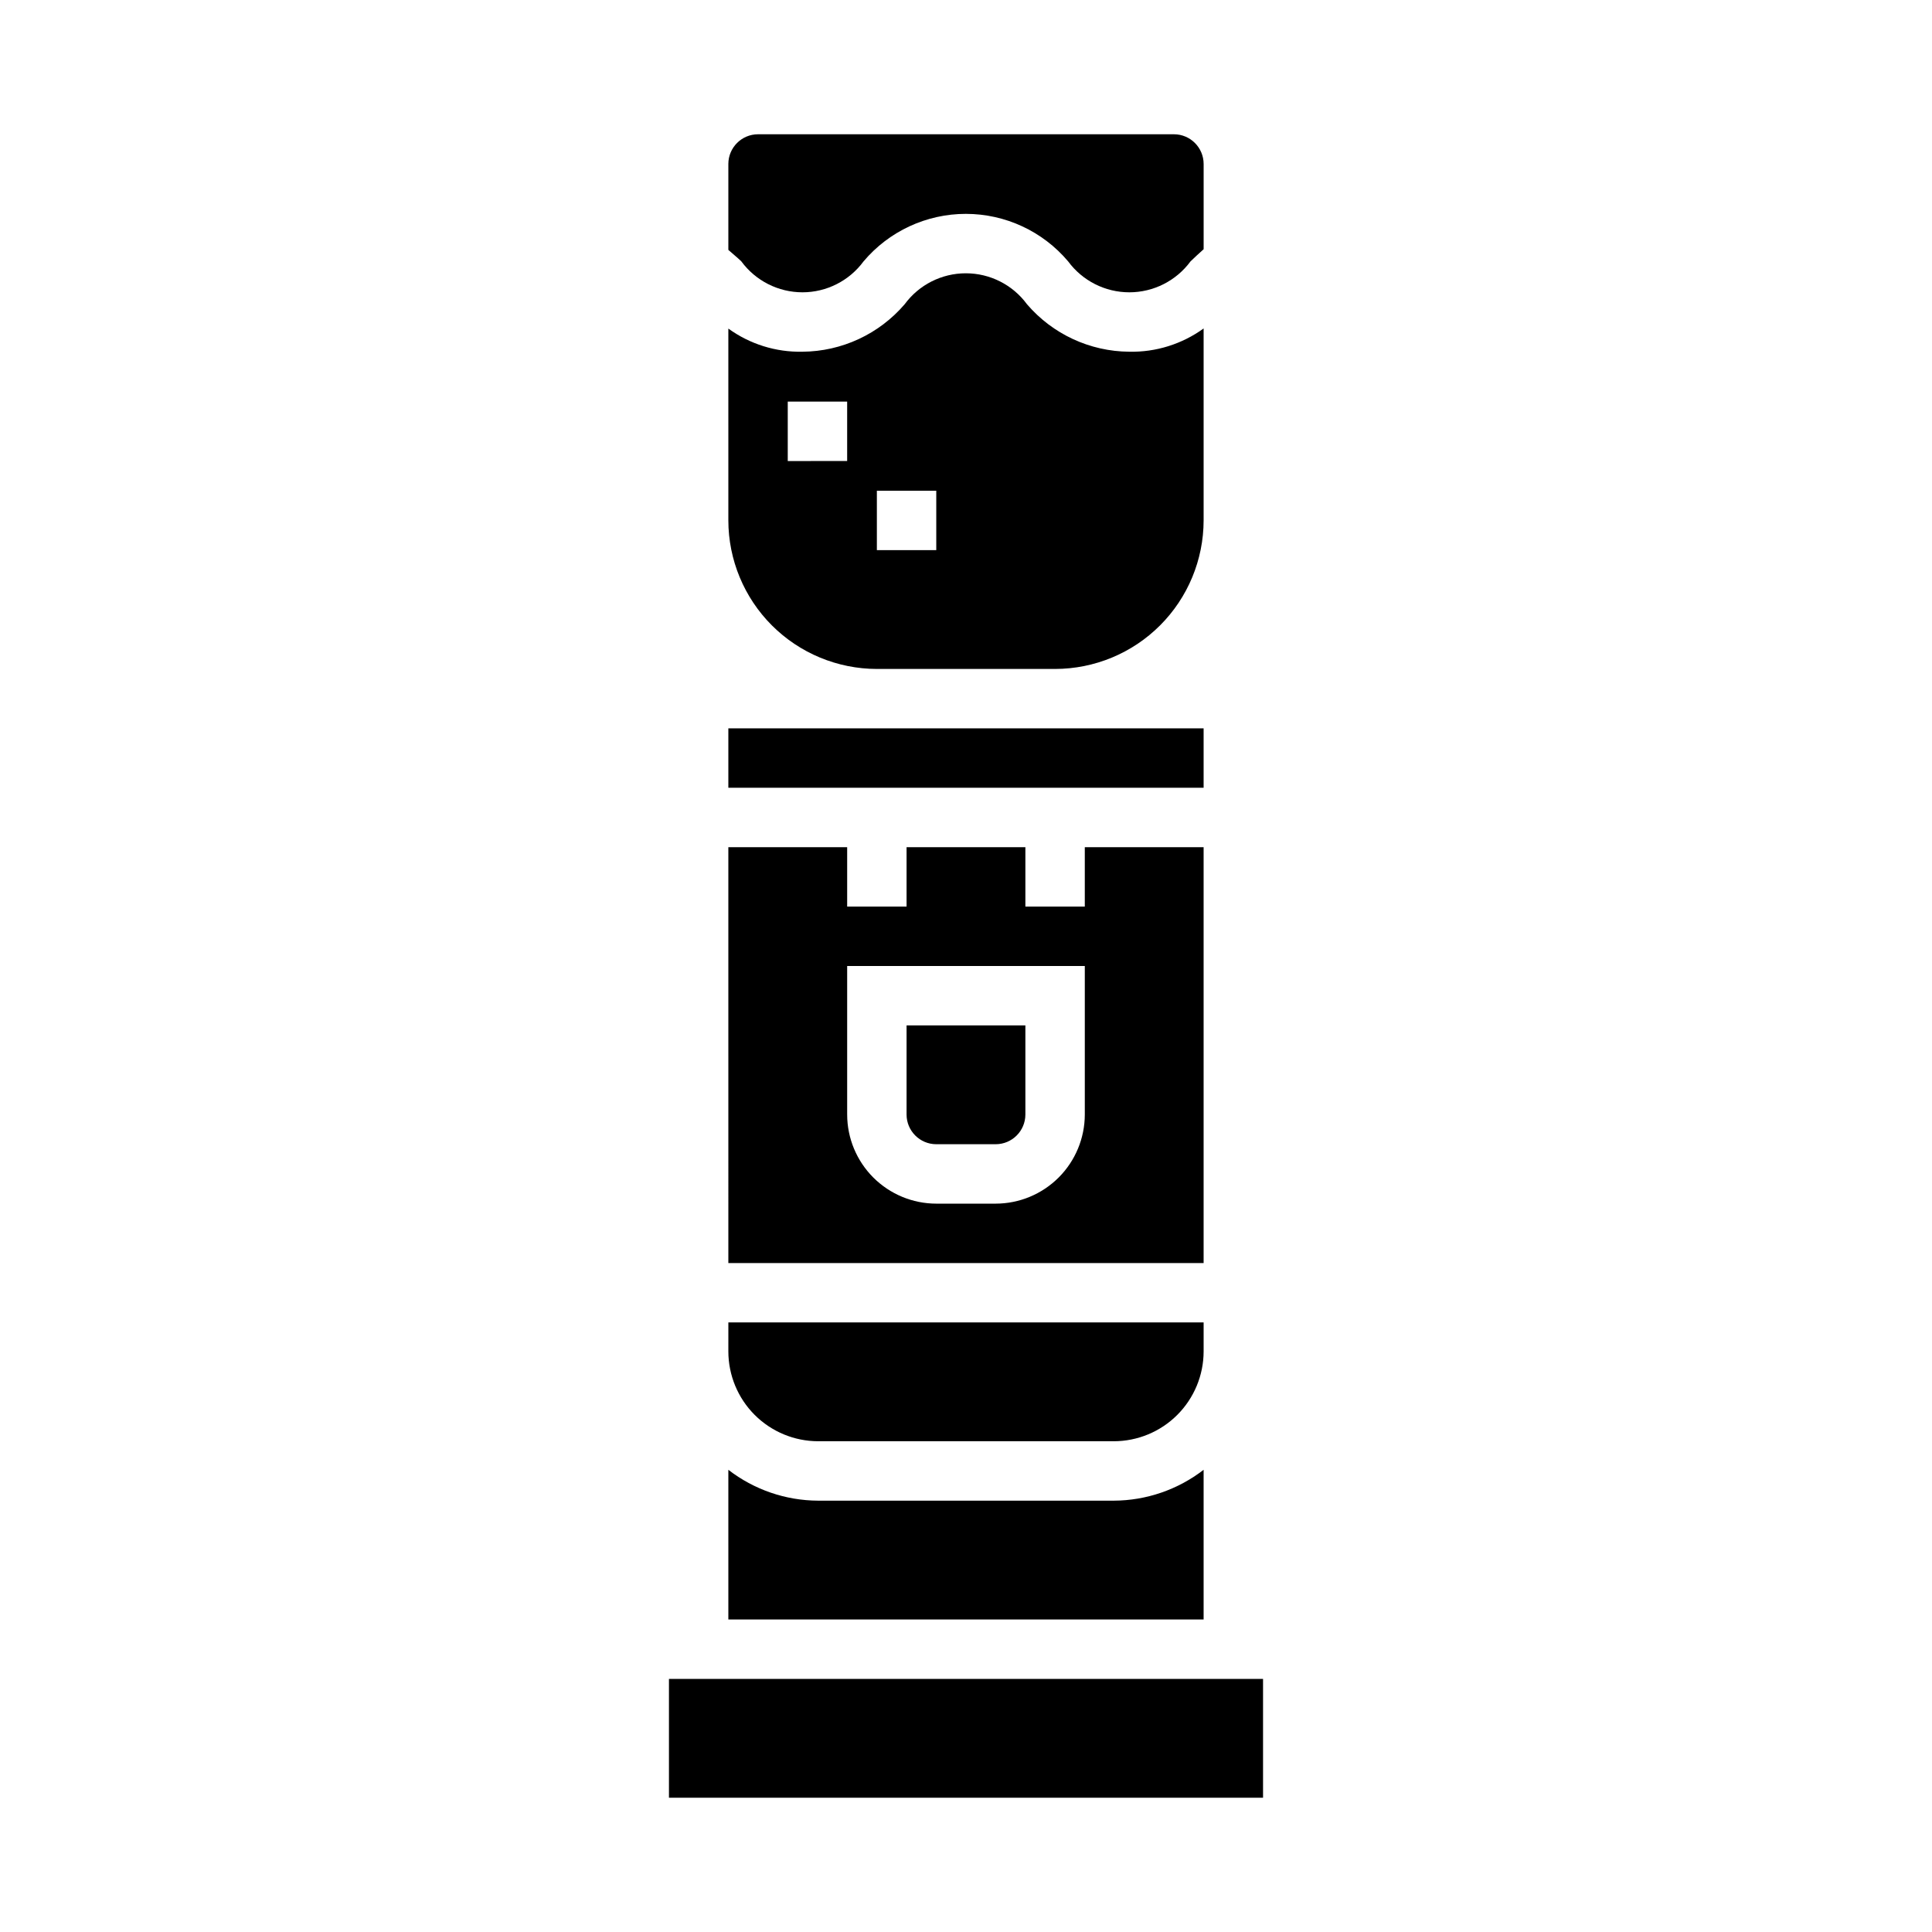
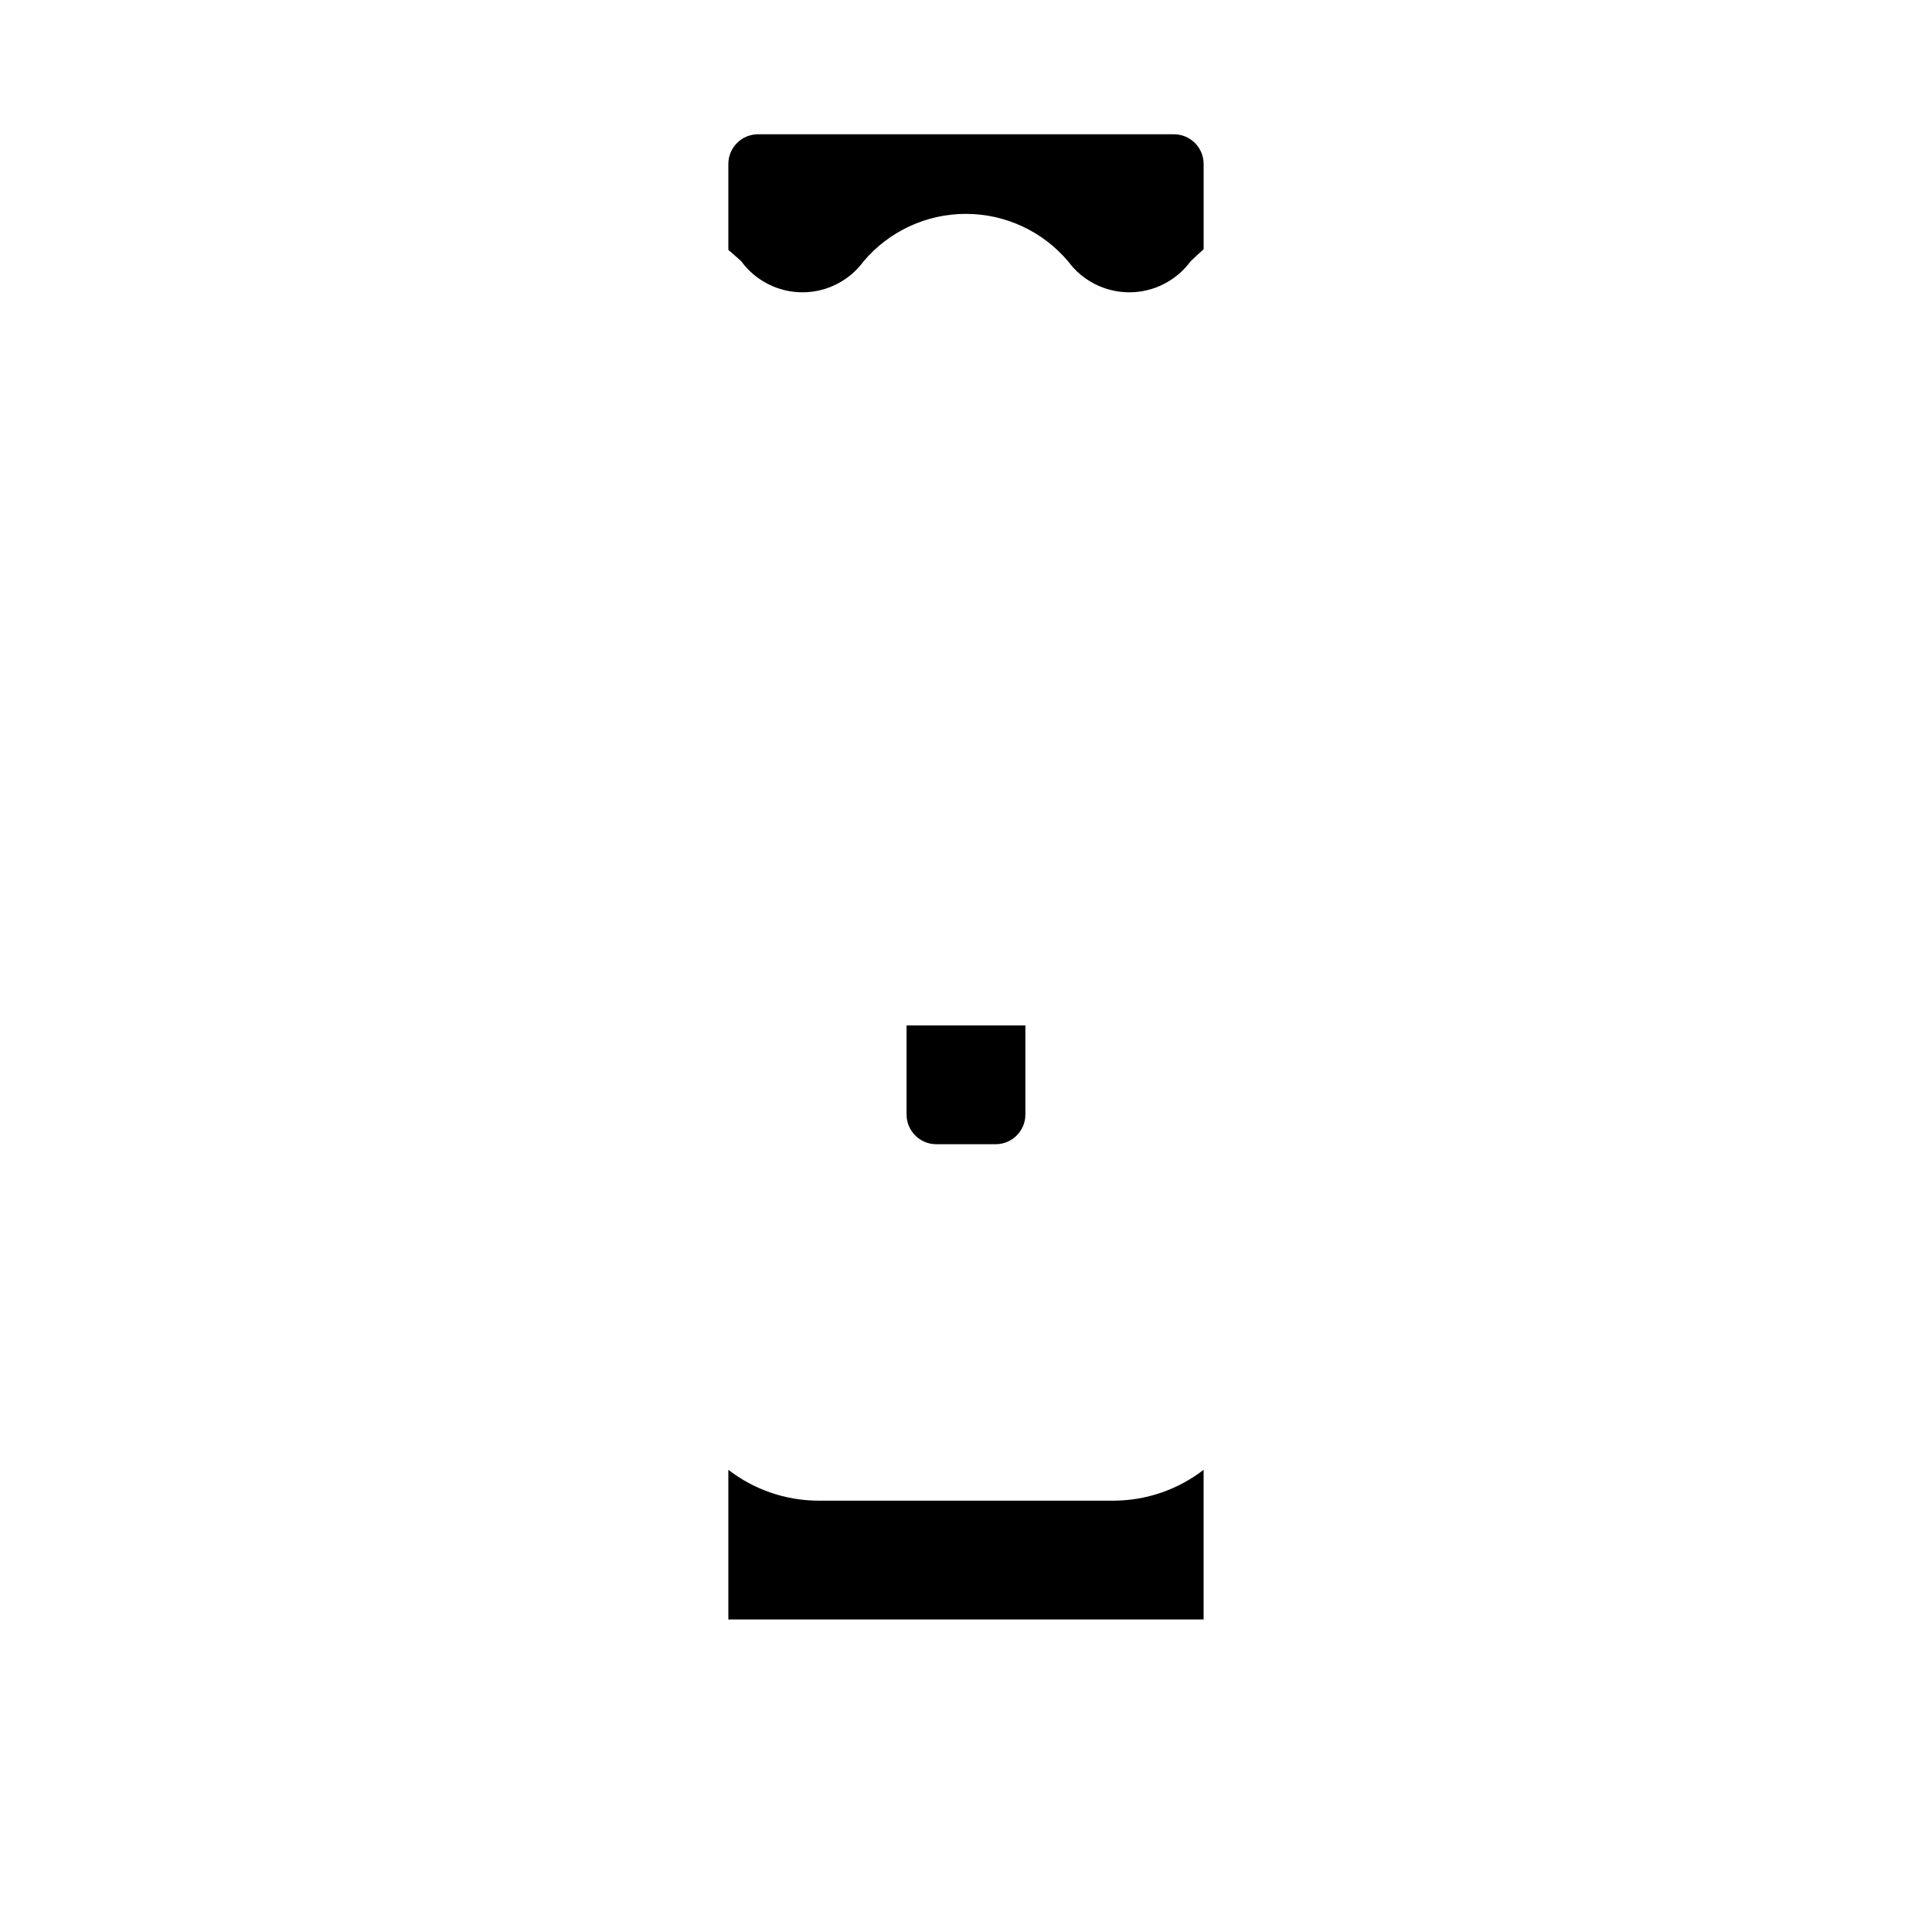
<svg xmlns="http://www.w3.org/2000/svg" fill="#000000" width="800px" height="800px" version="1.1" viewBox="144 144 512 512">
  <g>
-     <path d="m337.02 337.02h125.95v15.742h-125.95z" />
    <path d="m372.85 213.27c6.738-7.984 16.656-12.59 27.102-12.594 10.449 0 20.367 4.602 27.109 12.586 3.793 5.156 9.816 8.199 16.215 8.203 6.402 0 12.426-3.043 16.223-8.195 1.113-1.066 2.266-2.148 3.477-3.223v-22.594c-0.008-4.344-3.527-7.867-7.875-7.871h-110.21c-4.348 0.004-7.867 3.527-7.871 7.871v22.773c1.141 1.02 2.336 1.98 3.438 3.031l-0.004 0.004c3.785 5.152 9.801 8.199 16.195 8.203 6.394 0 12.41-3.043 16.199-8.195z" />
-     <path d="m337.02 281.92c0.012 10.434 4.164 20.438 11.539 27.816 7.379 7.379 17.387 11.531 27.82 11.543h47.23c10.438-0.012 20.441-4.164 27.82-11.543s11.527-17.383 11.543-27.816v-50.875c-5.723 4.148-12.641 6.312-19.703 6.164-10.434-0.074-20.32-4.664-27.113-12.586-3.785-5.156-9.805-8.199-16.203-8.199-6.398 0-12.414 3.043-16.203 8.199-6.785 7.922-16.668 12.512-27.094 12.586-7.039 0.148-13.934-2.004-19.637-6.133zm39.359-7.871h15.742v15.742h-15.742zm-23.617-23.617h15.742v15.742l-15.742 0.004z" />
    <path d="m392.12 447.23h15.746c4.344-0.004 7.867-3.527 7.871-7.871v-23.617h-31.488v23.617c0.004 4.344 3.527 7.867 7.871 7.871z" />
    <path d="m337.02 573.18h125.95v-39.668c-6.824 5.273-15.191 8.148-23.812 8.18h-78.328c-8.621-0.031-16.992-2.906-23.812-8.18z" />
-     <path d="m337.02 502.14c0.008 6.312 2.516 12.363 6.981 16.828 4.465 4.461 10.52 6.973 16.832 6.977h78.328c6.312-0.004 12.363-2.516 16.828-6.977 4.465-4.465 6.977-10.516 6.984-16.828v-7.684h-125.95z" />
-     <path d="m337.02 478.72h125.95v-110.21h-31.488v15.742h-15.746v-15.742h-31.488v15.742h-15.742v-15.742h-31.488zm31.488-78.719h62.977v39.359c-0.008 6.262-2.5 12.262-6.926 16.691-4.43 4.426-10.43 6.918-16.691 6.926h-15.746c-6.262-0.008-12.262-2.5-16.691-6.926-4.426-4.43-6.918-10.43-6.922-16.691z" />
-     <path d="m321.28 588.93h157.44v31.488h-157.44z" />
  </g>
</svg>